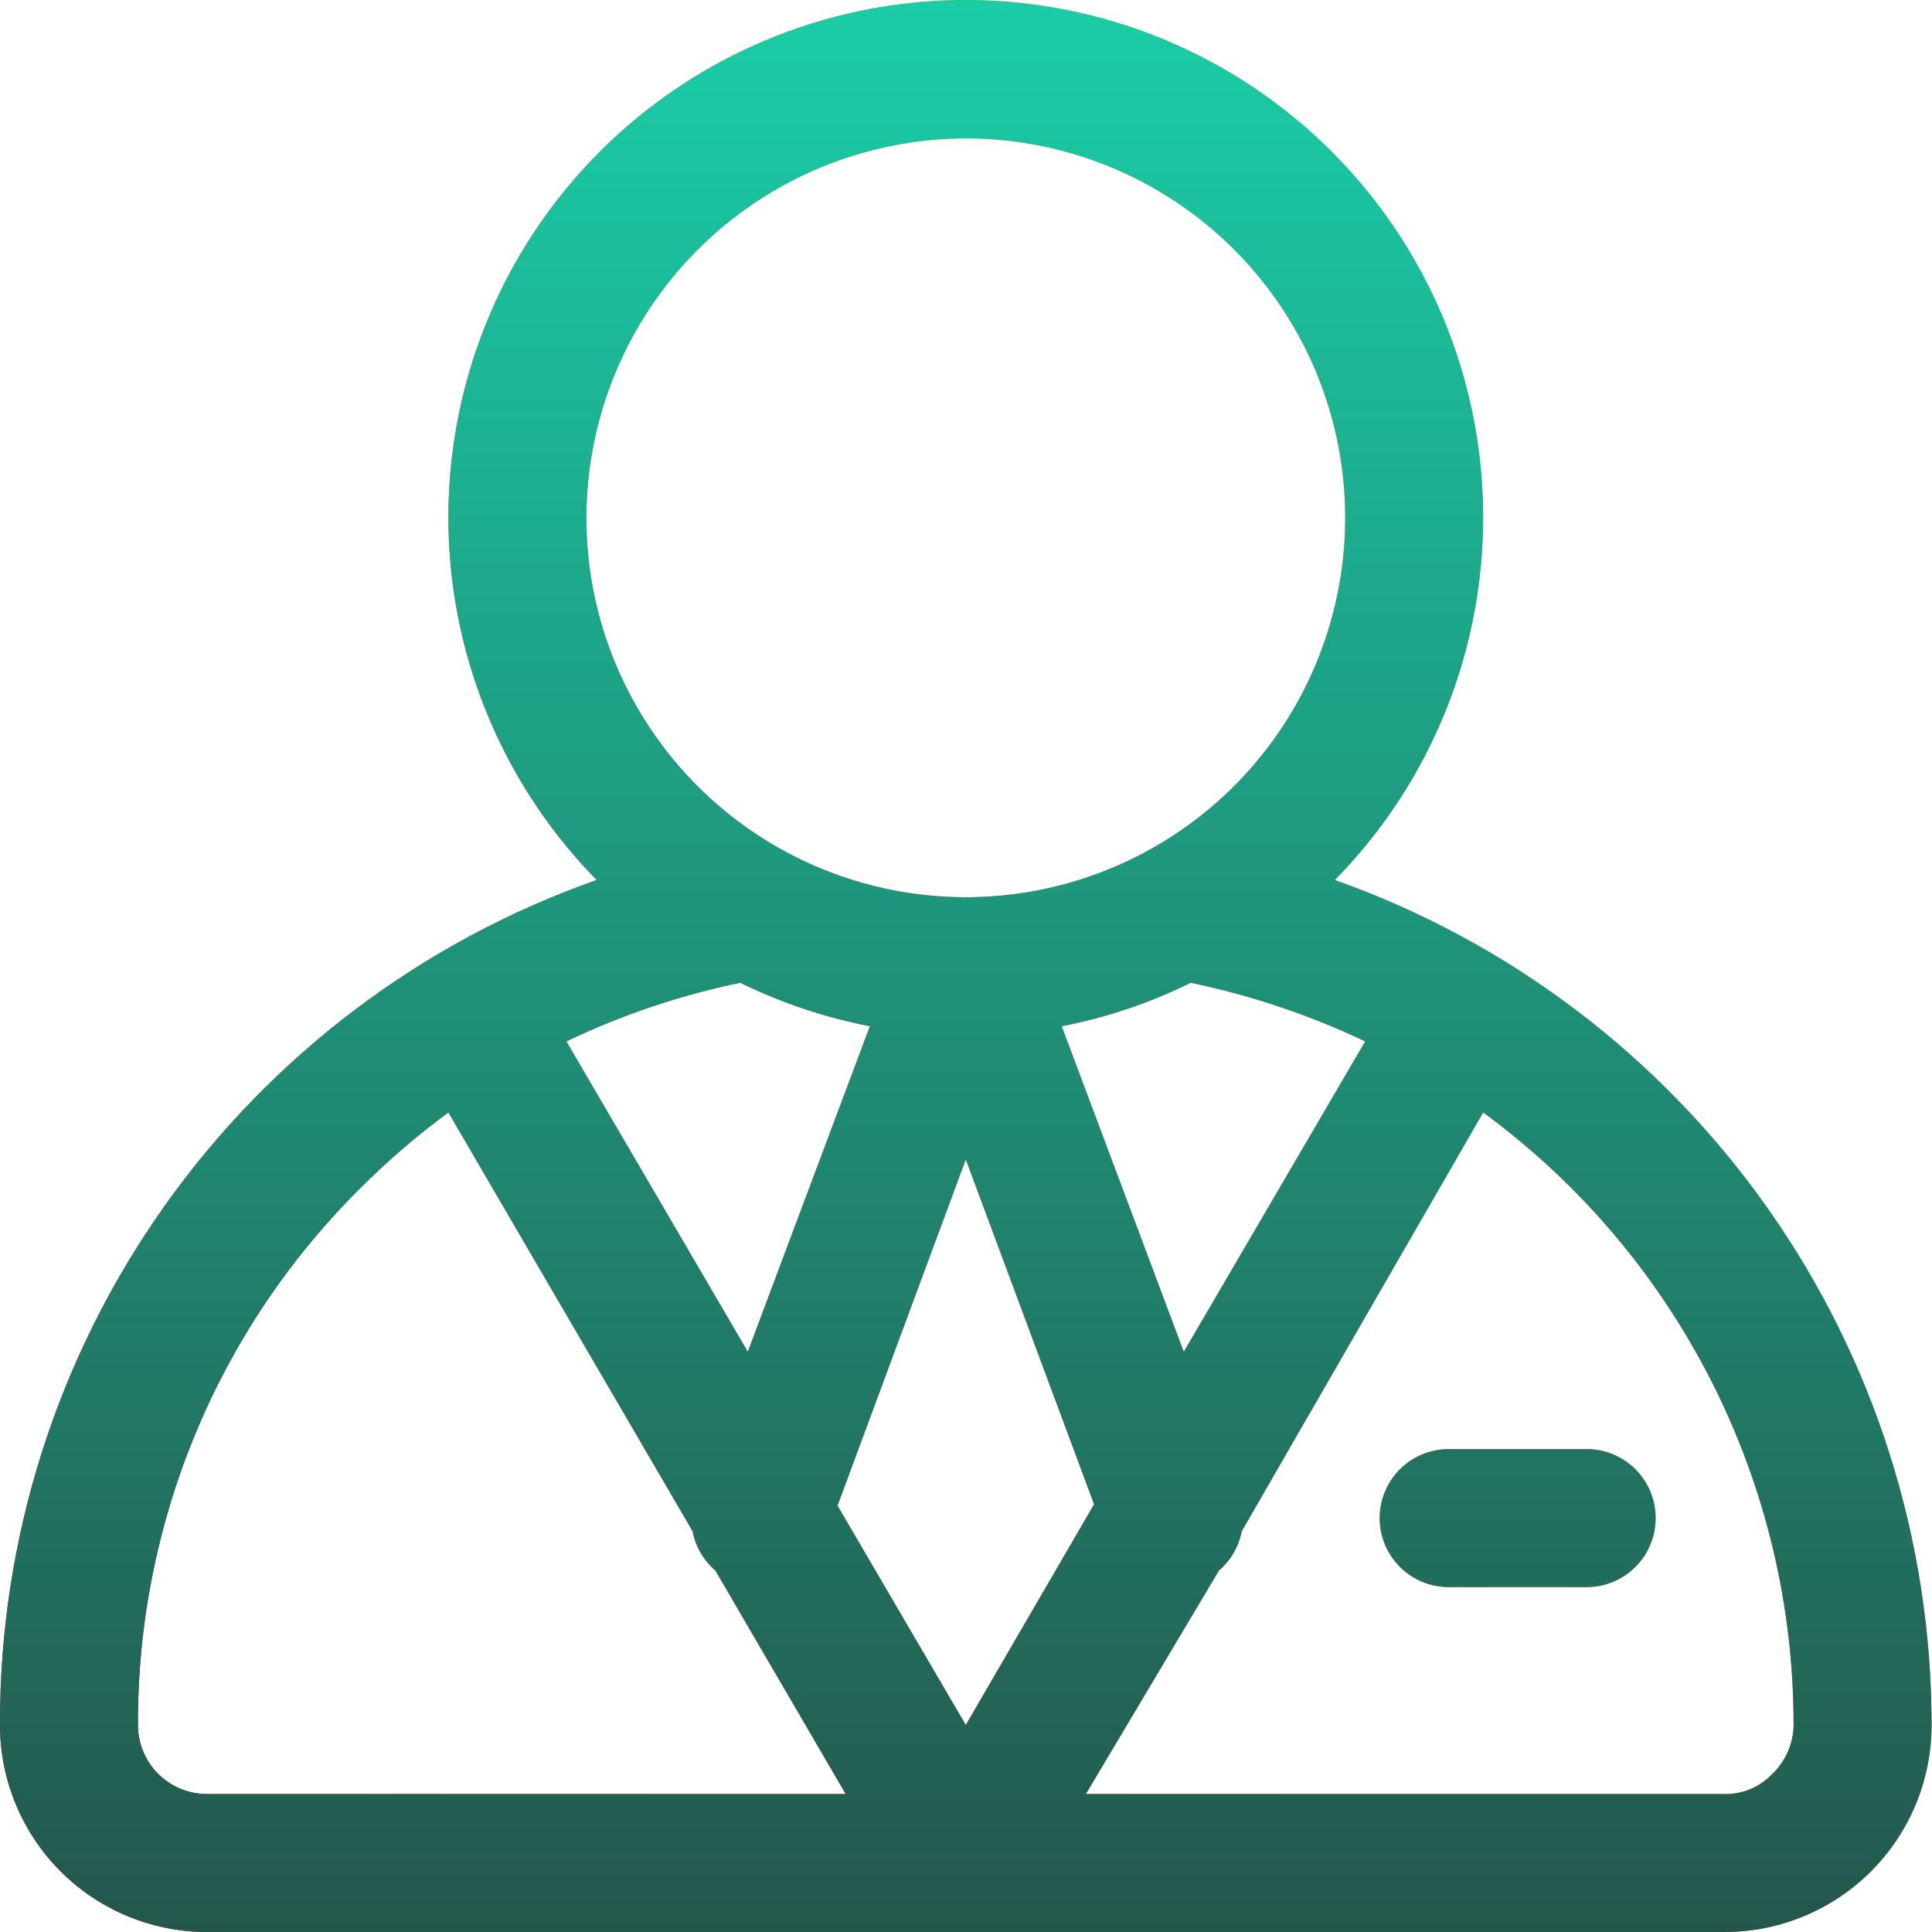
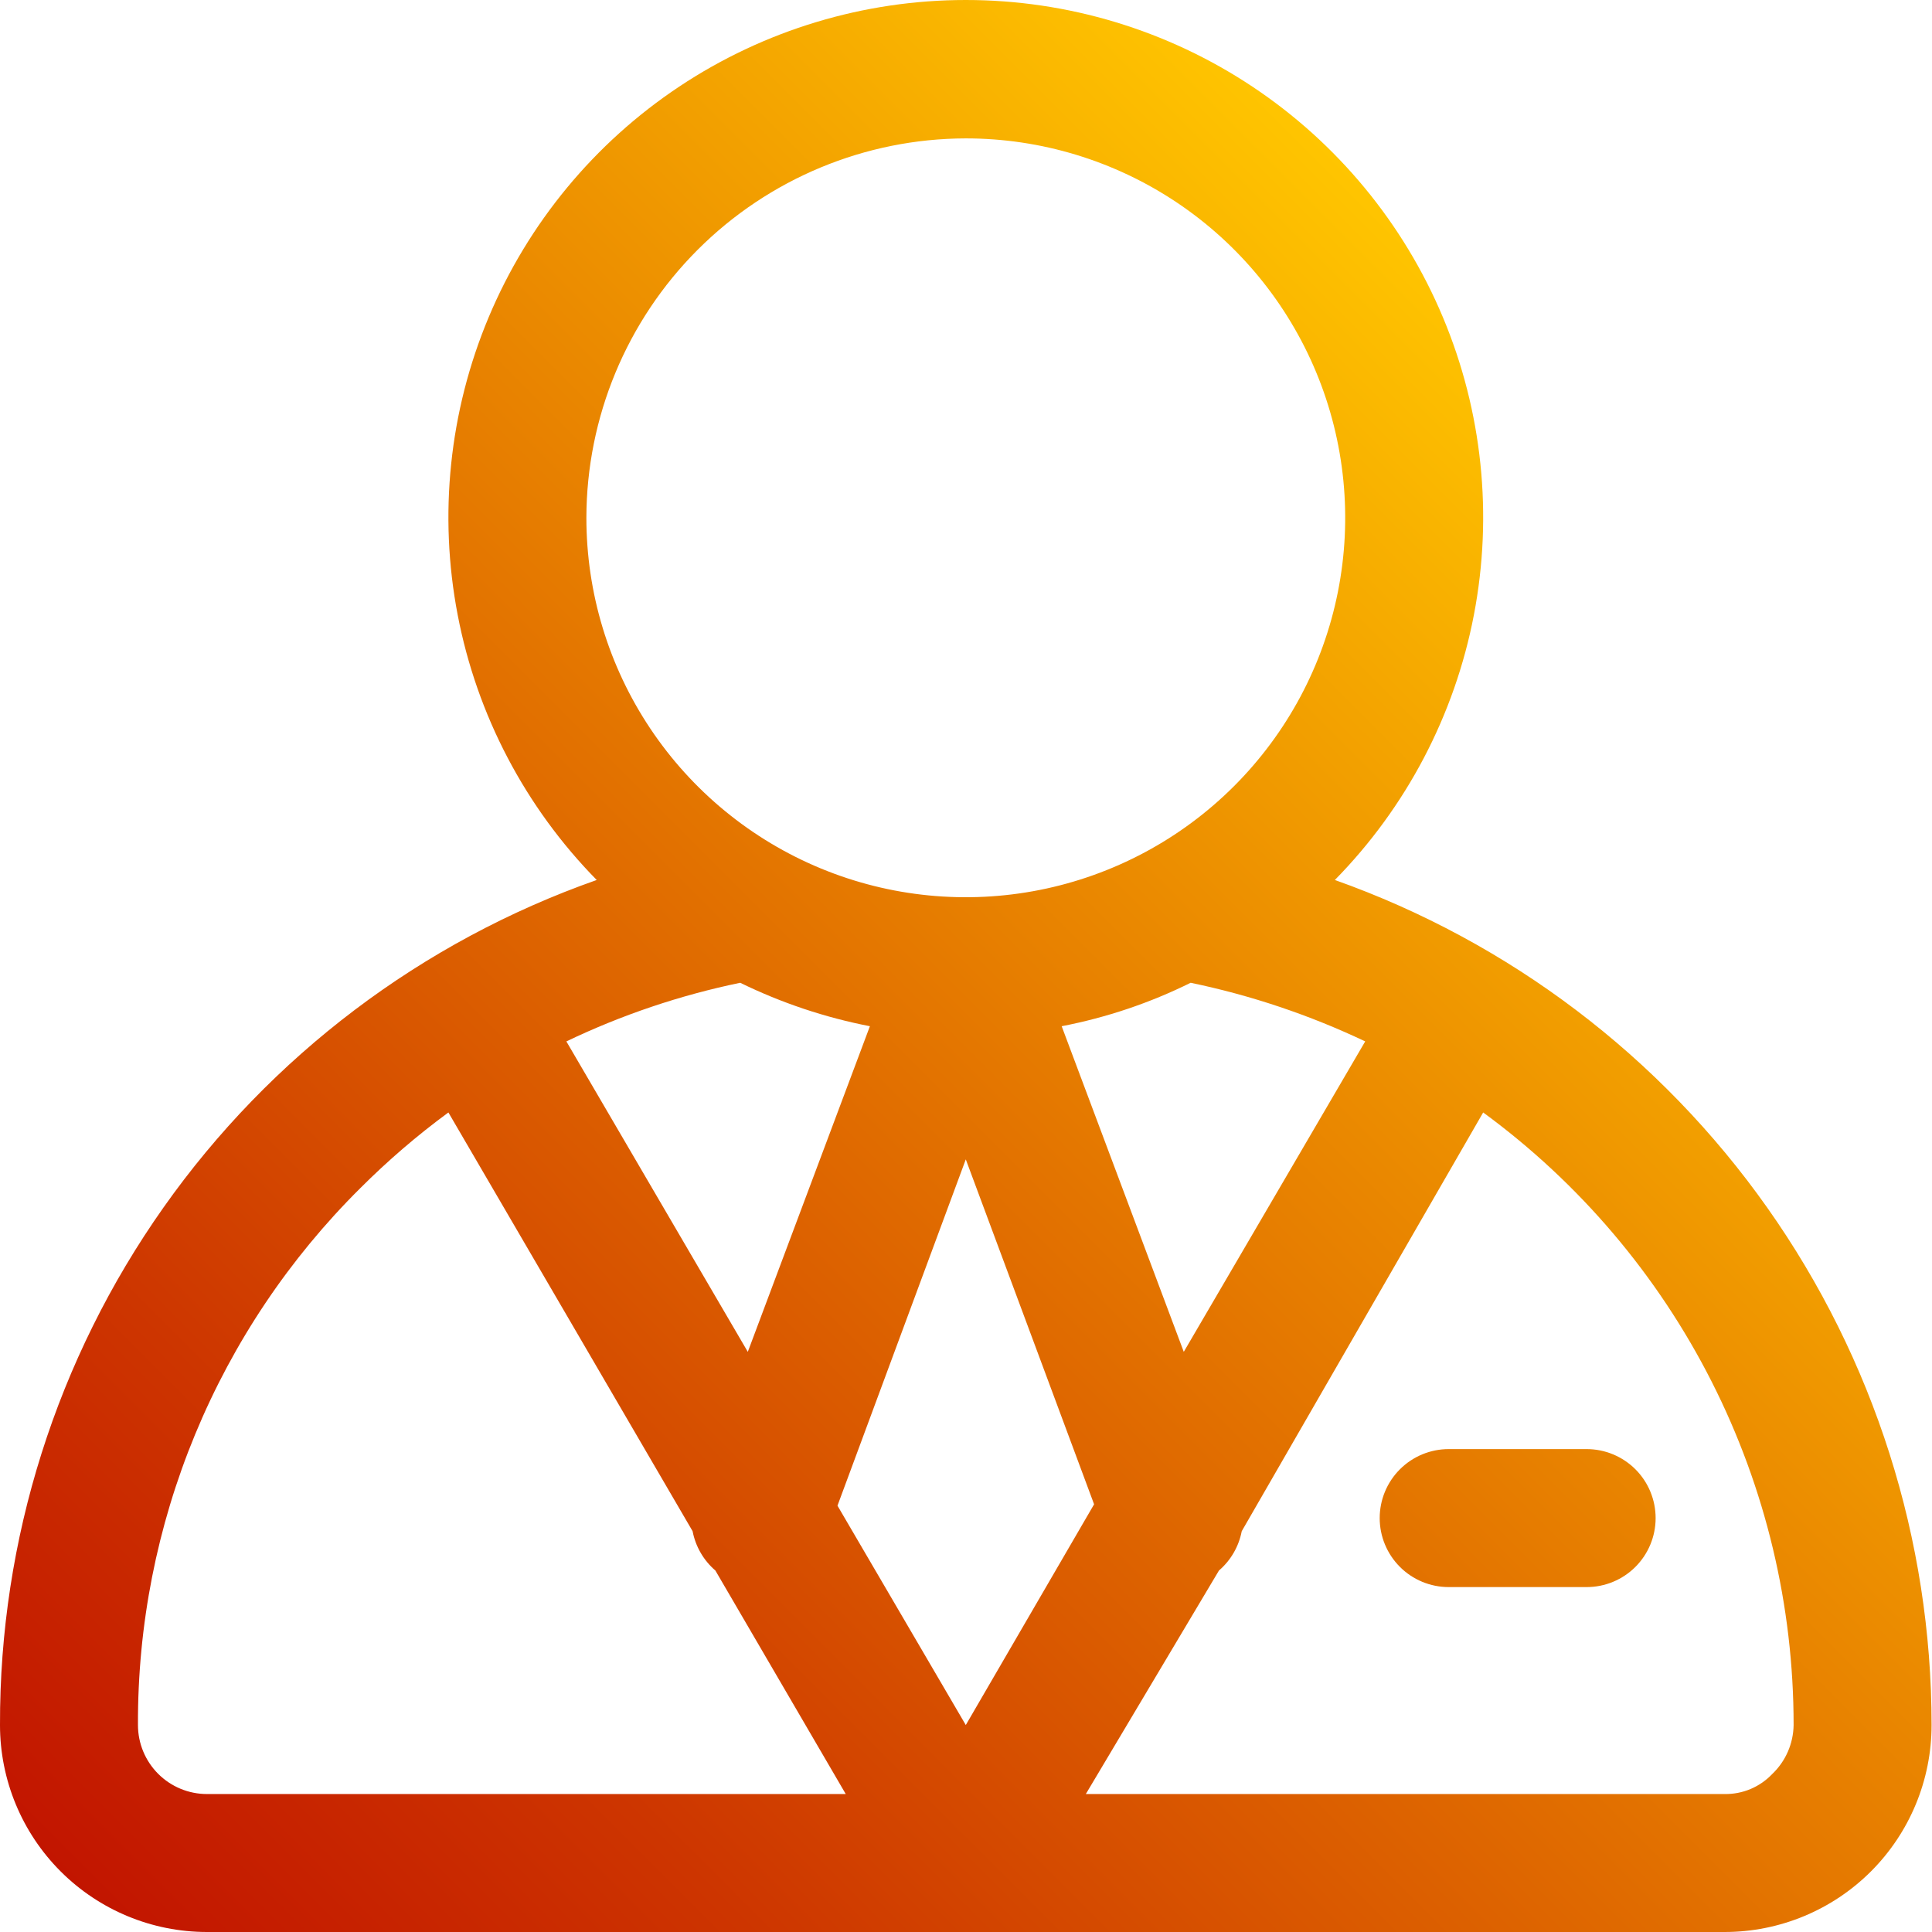
<svg xmlns="http://www.w3.org/2000/svg" width="100" height="100" viewBox="0 0 100 100" fill="none">
  <path d="M74.984 75.005H82.125C83.072 75.005 83.98 75.382 84.65 76.051C85.319 76.721 85.695 77.629 85.695 78.576C85.695 79.523 85.319 80.431 84.65 81.101C83.98 81.771 83.072 82.147 82.125 82.147H74.984C74.037 82.147 73.128 81.771 72.459 81.101C71.789 80.431 71.413 79.523 71.413 78.576C71.413 77.629 71.789 76.721 72.459 76.051C73.128 75.382 74.037 75.005 74.984 75.005ZM99.978 89.288C99.978 92.129 98.85 94.854 96.841 96.863C94.832 98.871 92.107 100 89.266 100H10.712C7.871 100 5.146 98.871 3.138 96.863C1.129 94.854 0 92.129 0 89.288C-0.026 79.694 2.934 70.329 8.468 62.492C14.002 54.655 21.836 48.733 30.886 45.548C27.188 41.784 24.685 37.012 23.69 31.83C22.695 26.648 23.253 21.288 25.293 16.422C27.334 11.556 30.767 7.402 35.16 4.48C39.554 1.559 44.713 0 49.989 0C55.266 0 60.424 1.559 64.818 4.48C69.212 7.402 72.644 11.556 74.685 16.422C76.726 21.288 77.283 26.648 76.288 31.83C75.293 37.012 72.79 41.784 69.092 45.548C78.127 48.756 85.947 54.683 91.478 62.516C97.008 70.348 99.978 79.7 99.978 89.288ZM38.706 69.971L45.026 53.117C42.699 52.665 40.442 51.909 38.313 50.868C35.202 51.512 32.181 52.531 29.315 53.903L38.706 69.971ZM43.348 77.933L49.989 89.288L56.63 77.862L49.989 60.009L43.348 77.933ZM70.663 53.903C67.783 52.536 64.751 51.517 61.629 50.868C59.515 51.914 57.269 52.671 54.952 53.117L61.272 69.971L70.663 53.903ZM30.351 26.802C30.351 30.686 31.502 34.483 33.66 37.712C35.818 40.942 38.885 43.459 42.474 44.946C46.062 46.432 50.011 46.821 53.82 46.063C57.63 45.305 61.129 43.435 63.876 40.688C66.622 37.942 68.493 34.443 69.25 30.633C70.008 26.824 69.619 22.875 68.133 19.287C66.646 15.698 64.129 12.631 60.9 10.473C57.67 8.315 53.873 7.163 49.989 7.163C44.784 7.173 39.794 9.245 36.113 12.926C32.432 16.607 30.36 21.596 30.351 26.802ZM10.712 92.859H43.776L37.028 81.29C36.416 80.764 36.001 80.047 35.849 79.255L23.209 57.581C21.588 58.772 20.061 60.085 18.639 61.508C14.976 65.145 12.073 69.474 10.1 74.243C8.126 79.013 7.12 84.127 7.141 89.288C7.141 90.235 7.518 91.143 8.187 91.813C8.857 92.483 9.765 92.859 10.712 92.859ZM92.837 89.288C92.84 83.112 91.387 77.022 88.595 71.513C85.803 66.004 81.751 61.23 76.769 57.581L64.272 79.255C64.12 80.047 63.705 80.764 63.093 81.29L56.202 92.859H89.266C89.726 92.866 90.183 92.778 90.607 92.6C91.031 92.421 91.413 92.157 91.73 91.823C92.074 91.496 92.349 91.103 92.539 90.667C92.729 90.232 92.83 89.763 92.837 89.288Z" fill="url(#paint0_linear_604_583)" />
-   <path d="M74.984 75.005H82.125C83.072 75.005 83.98 75.382 84.65 76.051C85.319 76.721 85.695 77.629 85.695 78.576C85.695 79.523 85.319 80.431 84.65 81.101C83.98 81.771 83.072 82.147 82.125 82.147H74.984C74.037 82.147 73.128 81.771 72.459 81.101C71.789 80.431 71.413 79.523 71.413 78.576C71.413 77.629 71.789 76.721 72.459 76.051C73.128 75.382 74.037 75.005 74.984 75.005ZM99.978 89.288C99.978 92.129 98.85 94.854 96.841 96.863C94.832 98.871 92.107 100 89.266 100H10.712C7.871 100 5.146 98.871 3.138 96.863C1.129 94.854 0 92.129 0 89.288C-0.026 79.694 2.934 70.329 8.468 62.492C14.002 54.655 21.836 48.733 30.886 45.548C27.188 41.784 24.685 37.012 23.69 31.83C22.695 26.648 23.253 21.288 25.293 16.422C27.334 11.556 30.767 7.402 35.16 4.48C39.554 1.559 44.713 0 49.989 0C55.266 0 60.424 1.559 64.818 4.48C69.212 7.402 72.644 11.556 74.685 16.422C76.726 21.288 77.283 26.648 76.288 31.83C75.293 37.012 72.79 41.784 69.092 45.548C78.127 48.756 85.947 54.683 91.478 62.516C97.008 70.348 99.978 79.7 99.978 89.288ZM38.706 69.971L45.026 53.117C42.699 52.665 40.442 51.909 38.313 50.868C35.202 51.512 32.181 52.531 29.315 53.903L38.706 69.971ZM43.348 77.933L49.989 89.288L56.63 77.862L49.989 60.009L43.348 77.933ZM70.663 53.903C67.783 52.536 64.751 51.517 61.629 50.868C59.515 51.914 57.269 52.671 54.952 53.117L61.272 69.971L70.663 53.903ZM30.351 26.802C30.351 30.686 31.502 34.483 33.66 37.712C35.818 40.942 38.885 43.459 42.474 44.946C46.062 46.432 50.011 46.821 53.82 46.063C57.63 45.305 61.129 43.435 63.876 40.688C66.622 37.942 68.493 34.443 69.25 30.633C70.008 26.824 69.619 22.875 68.133 19.287C66.646 15.698 64.129 12.631 60.9 10.473C57.67 8.315 53.873 7.163 49.989 7.163C44.784 7.173 39.794 9.245 36.113 12.926C32.432 16.607 30.36 21.596 30.351 26.802ZM10.712 92.859H43.776L37.028 81.29C36.416 80.764 36.001 80.047 35.849 79.255L23.209 57.581C21.588 58.772 20.061 60.085 18.639 61.508C14.976 65.145 12.073 69.474 10.1 74.243C8.126 79.013 7.12 84.127 7.141 89.288C7.141 90.235 7.518 91.143 8.187 91.813C8.857 92.483 9.765 92.859 10.712 92.859ZM92.837 89.288C92.84 83.112 91.387 77.022 88.595 71.513C85.803 66.004 81.751 61.23 76.769 57.581L64.272 79.255C64.12 80.047 63.705 80.764 63.093 81.29L56.202 92.859H89.266C89.726 92.866 90.183 92.778 90.607 92.6C91.031 92.421 91.413 92.157 91.73 91.823C92.074 91.496 92.349 91.103 92.539 90.667C92.729 90.232 92.83 89.763 92.837 89.288Z" fill="url(#paint1_linear_604_583)" />
  <defs>
    <linearGradient id="paint0_linear_604_583" x1="11.283" y1="104.999" x2="88.659" y2="27.623" gradientUnits="userSpaceOnUse">
      <stop stop-color="#C21500" />
      <stop offset="0.21" stop-color="#CD3500" />
      <stop offset="0.66" stop-color="#E98500" />
      <stop offset="1" stop-color="#FFC500" />
    </linearGradient>
    <linearGradient id="paint1_linear_604_583" x1="49.989" y1="100" x2="49.989" y2="0" gradientUnits="userSpaceOnUse">
      <stop stop-color="#23574C" />
      <stop offset="1" stop-color="#1ACDA7" />
    </linearGradient>
  </defs>
</svg>